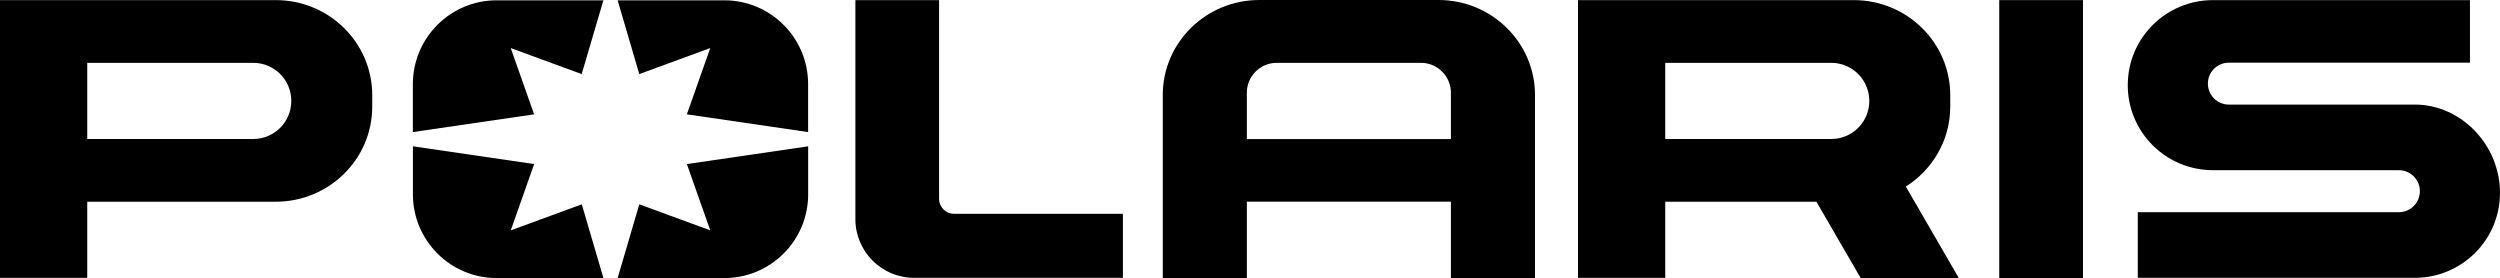
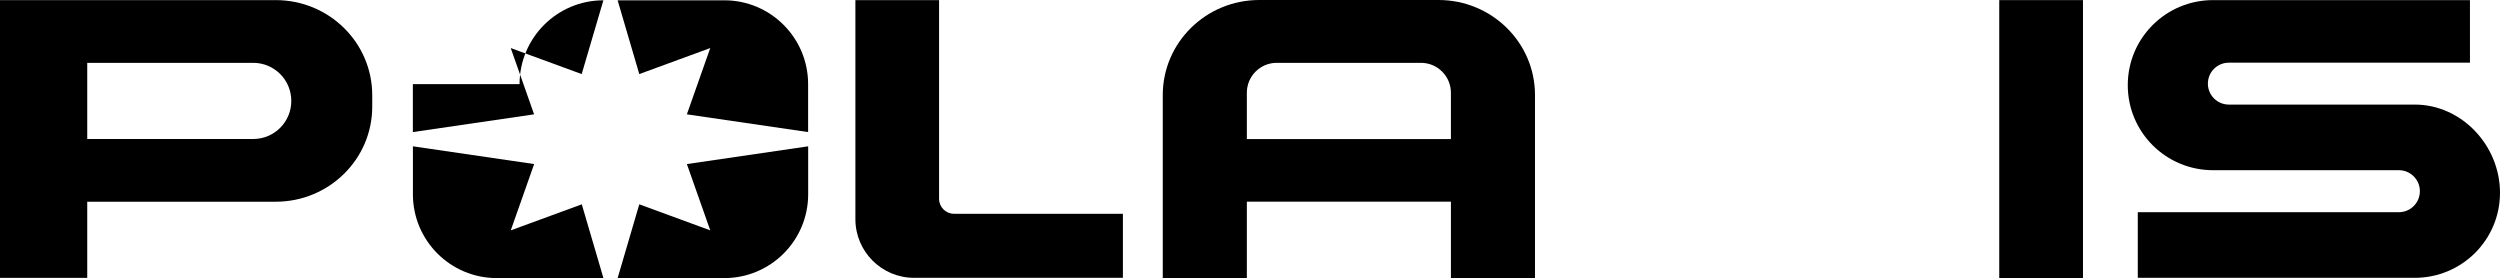
<svg xmlns="http://www.w3.org/2000/svg" id="Livello_1" data-name="Livello 1" viewBox="0 0 491.76 54.7">
  <defs>
    <style>
      .cls-1 {
        fill: #000;
        stroke-width: 0px;
      }
    </style>
  </defs>
  <rect class="cls-1" x="393.26" y=".02" width="16.47" height="54.67" />
  <path class="cls-1" d="M49.81,27.34H17.16v-14.98h32.65c4.14,0,7.49,3.35,7.49,7.49s-3.35,7.49-7.49,7.49M54.23.02H0v54.64h17.16v-14.98h37.07c10.49,0,18.99-8.37,18.99-18.69v-2.27C73.22,8.39,64.72.02,54.23.02Z" />
-   <path class="cls-1" d="M327.56,27.34h0v-14.98h32.65c4.14,0,7.49,3.35,7.49,7.49s-3.35,7.49-7.49,7.49h-32.65ZM374.89,36.7c5.25-3.33,8.73-9.12,8.73-15.72v-2.27C383.62,8.39,375.12.02,364.63.02h-54.23v54.64h17.16v-14.98h29.74l8.7,15.02h19.31l-10.42-17.99Z" />
  <path class="cls-1" d="M474.97,20.57h-36.55c-2.28,0-4.12-1.84-4.12-4.12s1.84-4.12,4.12-4.12h47.43V.02h-50.53c-9.27,0-16.78,7.46-16.78,16.73s7.51,16.73,16.78,16.73h36.55c2.28,0,4.13,1.85,4.13,4.13s-1.85,4.13-4.13,4.13h-51.36v12.91h54.47c9.27,0,16.78-7.46,16.78-16.73s-7.51-17.35-16.78-17.35" />
  <path class="cls-1" d="M139.71,9.45l-4.6,13.04,23.85,3.49v-9.43C158.96,7.44,151.58.06,142.48.06h-20.99l4.26,14.51,13.96-5.12Z" />
  <path class="cls-1" d="M135.11,32.27l4.6,13.04-13.96-5.12-4.26,14.51h20.99c9.11,0,16.49-7.38,16.49-16.49v-9.43l-23.85,3.49Z" />
-   <path class="cls-1" d="M81.21,16.55v9.43l23.85-3.49-4.6-13.04,13.96,5.12L118.69.06h-20.99c-9.11,0-16.49,7.38-16.49,16.49" />
+   <path class="cls-1" d="M81.21,16.55v9.43l23.85-3.49-4.6-13.04,13.96,5.12L118.69.06c-9.11,0-16.49,7.38-16.49,16.49" />
  <path class="cls-1" d="M100.47,45.31l4.6-13.04-23.85-3.49v9.43c0,9.11,7.38,16.49,16.49,16.49h20.99l-4.26-14.51-13.96,5.12Z" />
  <path class="cls-1" d="M187.65,42.05c-1.62,0-2.93-1.32-2.93-2.94V.02h-16.46v43.09c0,6.37,5.17,11.54,11.54,11.54h41.08v-12.6h-33.23Z" />
  <path class="cls-1" d="M285.4,27.35h-40.14v-9.11c0-3.24,2.62-5.87,5.85-5.88h14.22s0,0,0,0h14.22c3.23.02,5.85,2.65,5.85,5.88v9.11ZM282.95,0h-35.24c-10.49,0-18.99,8.37-18.99,18.69v36h16.54v-15.02h40.14v15.02h16.54V18.69c0-10.32-8.5-18.69-18.99-18.69Z" />
</svg>